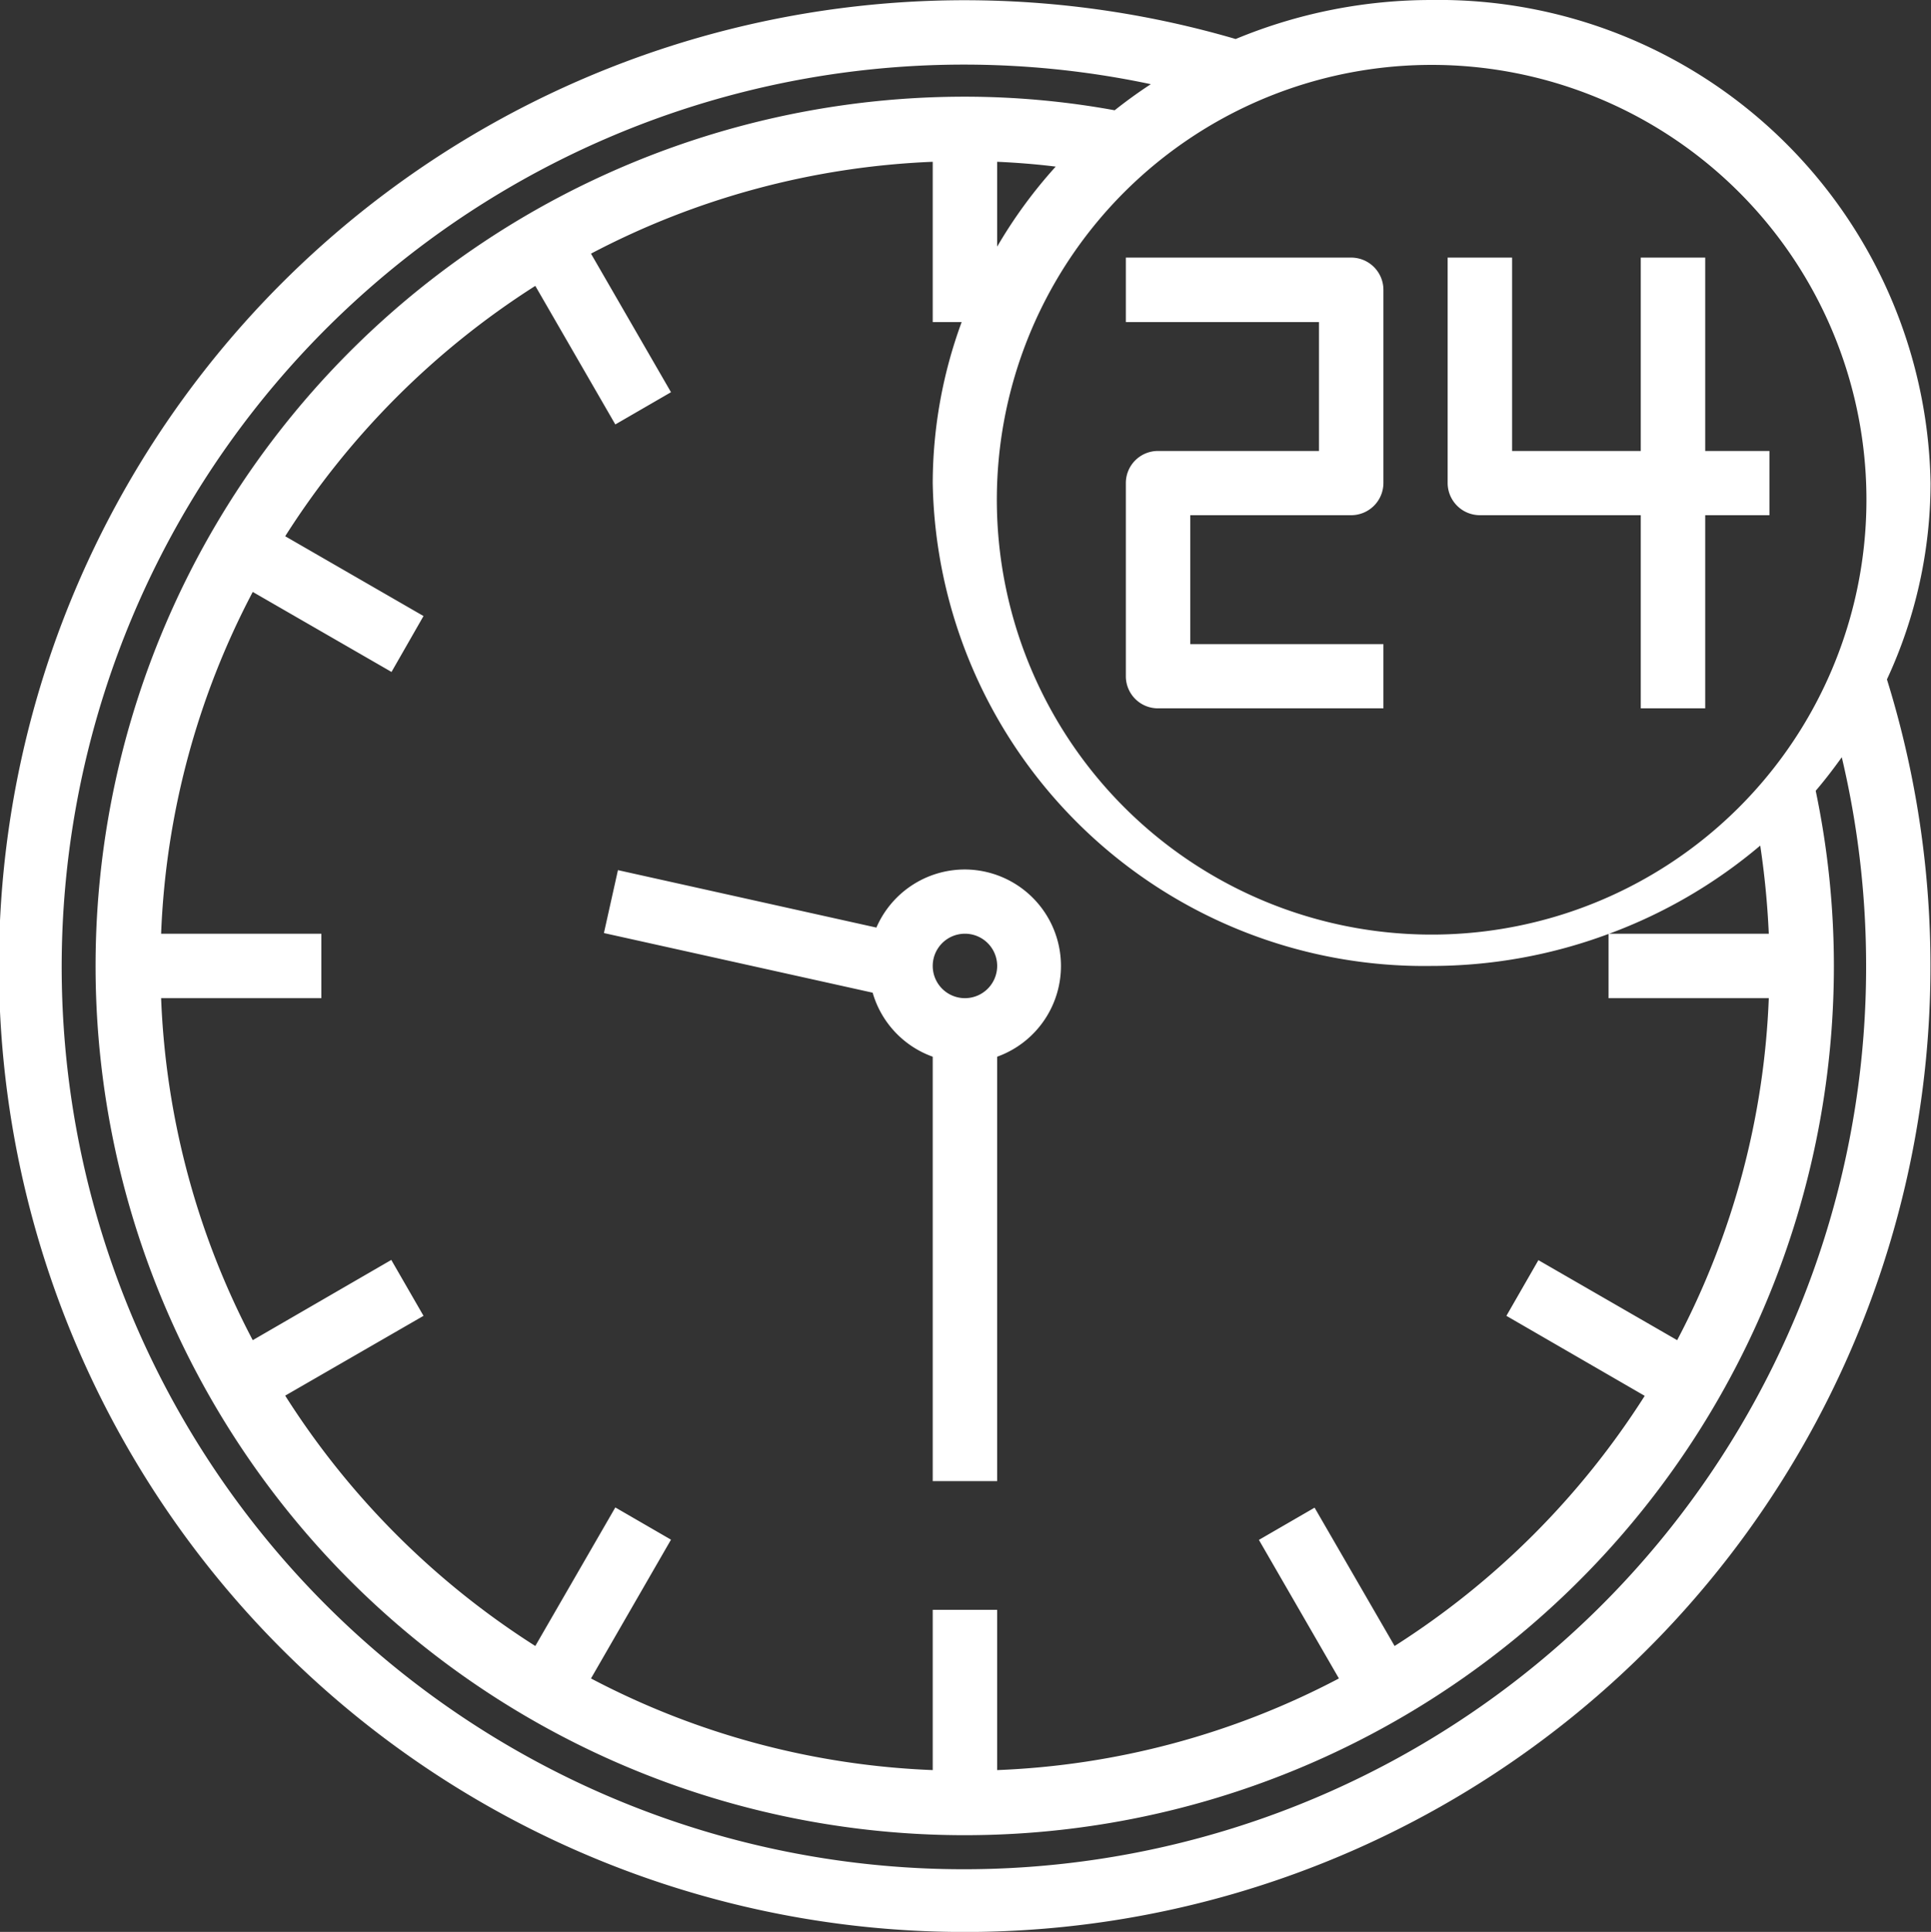
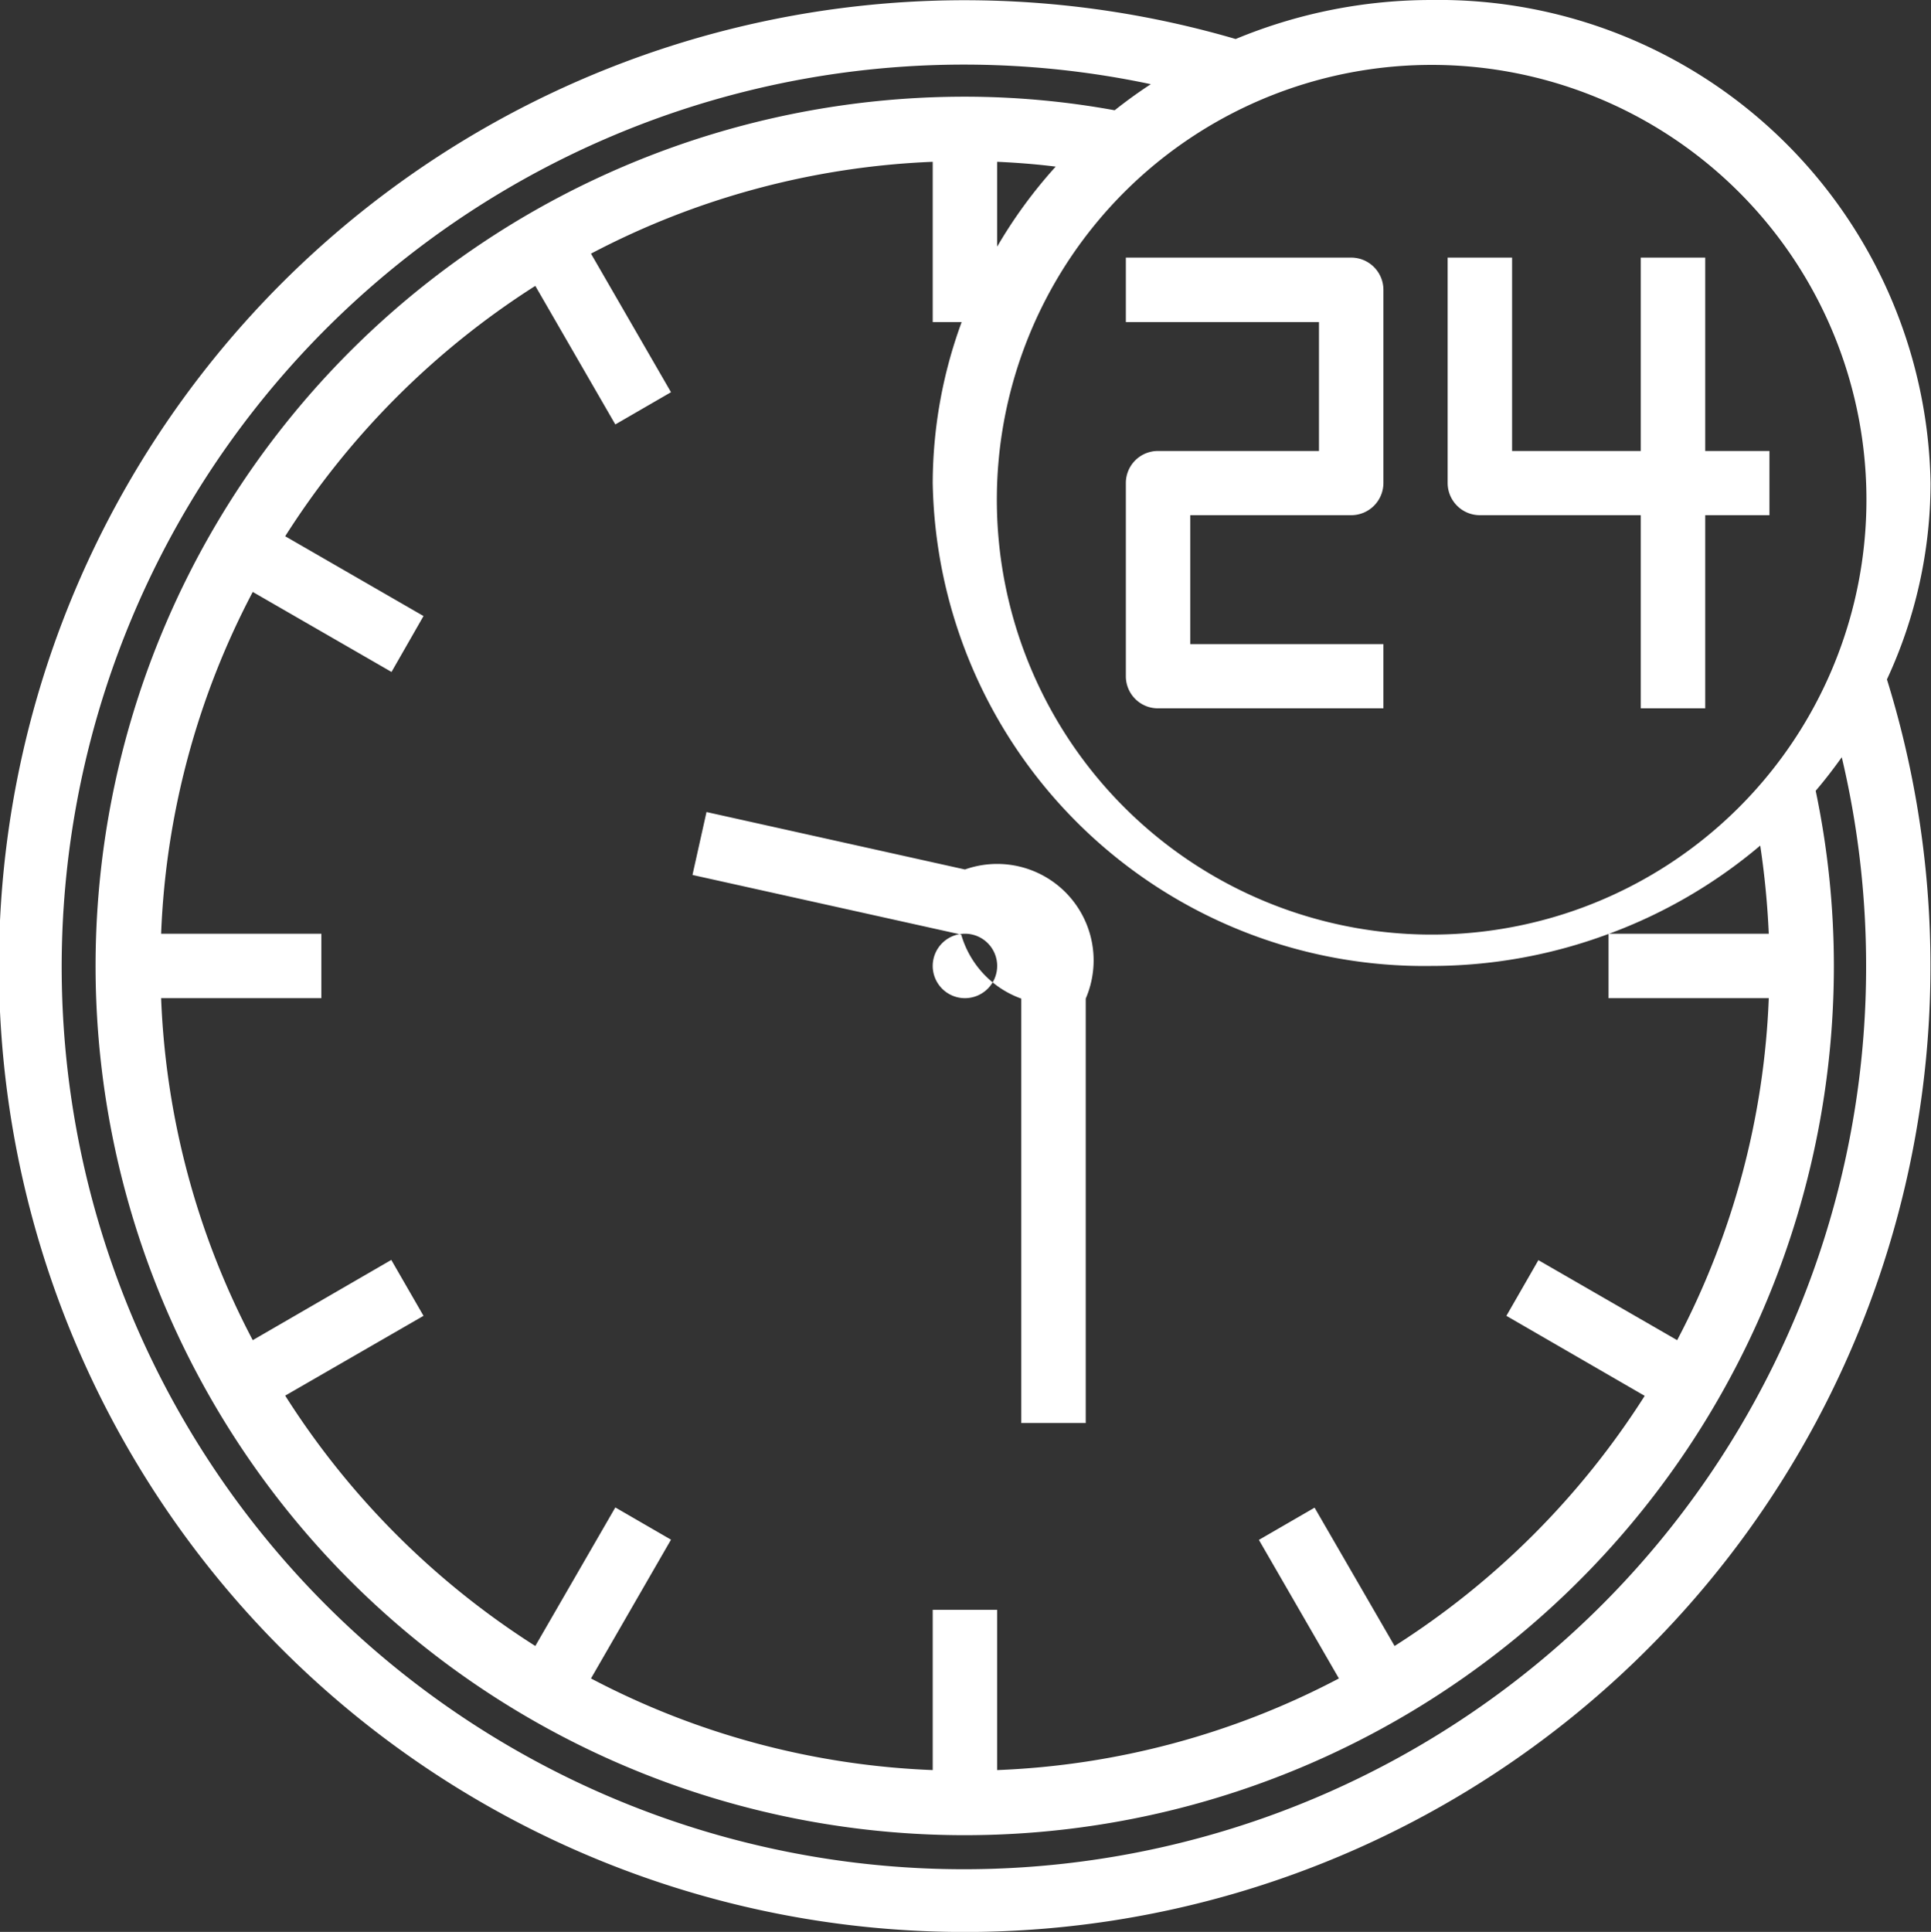
<svg xmlns="http://www.w3.org/2000/svg" width="88.09" height="88.12" viewBox="0 0 88.09 88.12">
  <rect x="0" y="0" width="88.09" height="88.12" fill="#333333" stroke="none" />
  <defs>
    <style>
      .cls-1 {
        fill: #fff;
        fill-rule: evenodd;
      }
    </style>
  </defs>
-   <path id="Фигура_6" data-name="Фигура 6" class="cls-1" d="M1435.29,4002.22a22.434,22.434,0,0,0-22.76-22.03,23.264,23.264,0,0,0-8.94,1.78,44.057,44.057,0,1,0,29.71,29.21A21.3,21.3,0,0,0,1435.29,4002.22Zm-2.94,0a19.835,19.835,0,1,1-19.82-19.07A19.833,19.833,0,0,1,1432.35,4002.22Zm-8.62,39.1-6.33-3.65-1.46,2.54,6.31,3.65a37.084,37.084,0,0,1-11.41,11.41l-3.65-6.31-2.54,1.47,3.65,6.32a36.469,36.469,0,0,1-15.59,4.18v-7.31h-2.94v7.31a36.469,36.469,0,0,1-15.59-4.18l3.65-6.33-2.54-1.47-3.65,6.32a37.008,37.008,0,0,1-11.41-11.42l6.31-3.64-1.47-2.55-6.32,3.66a36.474,36.474,0,0,1-4.18-15.6h7.31v-2.94h-7.31a36.469,36.469,0,0,1,4.18-15.59l6.33,3.65,1.46-2.55-6.31-3.64a37.116,37.116,0,0,1,11.41-11.42l3.65,6.32,2.54-1.47-3.65-6.32a36.624,36.624,0,0,1,15.59-4.19v7.31h1.32a21.4,21.4,0,0,0-1.32,7.34,22.428,22.428,0,0,0,22.76,22.03,23.137,23.137,0,0,0,8.07-1.46v2.93h7.31A36.474,36.474,0,0,1,1423.73,4041.32Zm-31.02-53.75c0.9,0.04,1.79.11,2.67,0.22a21.773,21.773,0,0,0-2.67,3.65v-3.87Zm34.81,31.19a38.515,38.515,0,0,1,.39,4.02h-7.28A23.034,23.034,0,0,0,1427.52,4018.76Zm4.83,5.49a41.158,41.158,0,1,1-32.63-40.22c-0.57.37-1.12,0.77-1.65,1.19a38.136,38.136,0,0,0-6.83-.62,39.65,39.65,0,1,0,39.64,39.65,39.055,39.055,0,0,0-.83-7.99c0.42-.49.81-1,1.19-1.53A41.281,41.281,0,0,1,1432.35,4024.25Zm-32.3-11.75h10.28v-2.93h-8.81v-5.88h7.34a1.472,1.472,0,0,0,1.47-1.47v-8.81a1.472,1.472,0,0,0-1.47-1.47h-10.28v2.94h8.81v5.88h-7.34a1.464,1.464,0,0,0-1.47,1.46v8.82A1.464,1.464,0,0,0,1400.05,4012.5Zm14.68-8.81h7.34v8.81h2.94v-8.81h2.93v-2.93h-2.93v-8.82h-2.94v8.82h-5.87v-8.82h-2.94v10.28A1.472,1.472,0,0,0,1414.73,4003.69Zm-23.49,16.16a4.4,4.4,0,0,0-4.04,2.65l-11.79-2.62-0.64,2.87,12.26,2.72a4.392,4.392,0,0,0,2.74,2.92v19.36h2.94v-19.36A4.4,4.4,0,0,0,1391.24,4019.85Zm0,5.87a1.47,1.47,0,1,1,1.47-1.47A1.472,1.472,0,0,1,1391.24,4025.72Z" transform="translate(-1347.22 -3980.19)" />
+   <path id="Фигура_6" data-name="Фигура 6" class="cls-1" d="M1435.29,4002.22a22.434,22.434,0,0,0-22.76-22.03,23.264,23.264,0,0,0-8.94,1.78,44.057,44.057,0,1,0,29.71,29.21A21.3,21.3,0,0,0,1435.29,4002.22Zm-2.94,0a19.835,19.835,0,1,1-19.82-19.07A19.833,19.833,0,0,1,1432.35,4002.22Zm-8.62,39.1-6.33-3.65-1.46,2.54,6.31,3.65a37.084,37.084,0,0,1-11.41,11.41l-3.65-6.31-2.54,1.47,3.65,6.32a36.469,36.469,0,0,1-15.59,4.18v-7.31h-2.94v7.31a36.469,36.469,0,0,1-15.59-4.18l3.65-6.33-2.54-1.47-3.65,6.32a37.008,37.008,0,0,1-11.41-11.42l6.31-3.64-1.47-2.55-6.32,3.66a36.474,36.474,0,0,1-4.18-15.6h7.31v-2.94h-7.31a36.469,36.469,0,0,1,4.18-15.59l6.33,3.65,1.46-2.55-6.31-3.64a37.116,37.116,0,0,1,11.41-11.42l3.65,6.32,2.54-1.47-3.65-6.32a36.624,36.624,0,0,1,15.59-4.19v7.31h1.32a21.4,21.4,0,0,0-1.32,7.34,22.428,22.428,0,0,0,22.76,22.03,23.137,23.137,0,0,0,8.07-1.46v2.93h7.31A36.474,36.474,0,0,1,1423.73,4041.32Zm-31.02-53.75c0.9,0.04,1.79.11,2.67,0.22a21.773,21.773,0,0,0-2.67,3.65v-3.87Zm34.81,31.19a38.515,38.515,0,0,1,.39,4.02h-7.28A23.034,23.034,0,0,0,1427.52,4018.76Zm4.83,5.49a41.158,41.158,0,1,1-32.63-40.22c-0.57.37-1.12,0.77-1.65,1.19a38.136,38.136,0,0,0-6.83-.62,39.65,39.65,0,1,0,39.64,39.65,39.055,39.055,0,0,0-.83-7.99c0.42-.49.81-1,1.19-1.53A41.281,41.281,0,0,1,1432.35,4024.25Zm-32.3-11.75h10.28v-2.93h-8.81v-5.88h7.34a1.472,1.472,0,0,0,1.47-1.47v-8.81a1.472,1.472,0,0,0-1.47-1.47h-10.28v2.94h8.81v5.88h-7.34a1.464,1.464,0,0,0-1.47,1.46v8.82A1.464,1.464,0,0,0,1400.05,4012.5Zm14.68-8.81h7.34v8.81h2.94v-8.81h2.93v-2.93h-2.93v-8.82h-2.94v8.82h-5.87v-8.82h-2.94v10.28A1.472,1.472,0,0,0,1414.73,4003.69Zm-23.49,16.16l-11.79-2.62-0.64,2.87,12.26,2.72a4.392,4.392,0,0,0,2.74,2.92v19.36h2.94v-19.36A4.4,4.4,0,0,0,1391.24,4019.85Zm0,5.87a1.47,1.47,0,1,1,1.47-1.47A1.472,1.472,0,0,1,1391.24,4025.72Z" transform="translate(-1347.22 -3980.19)" />
</svg>